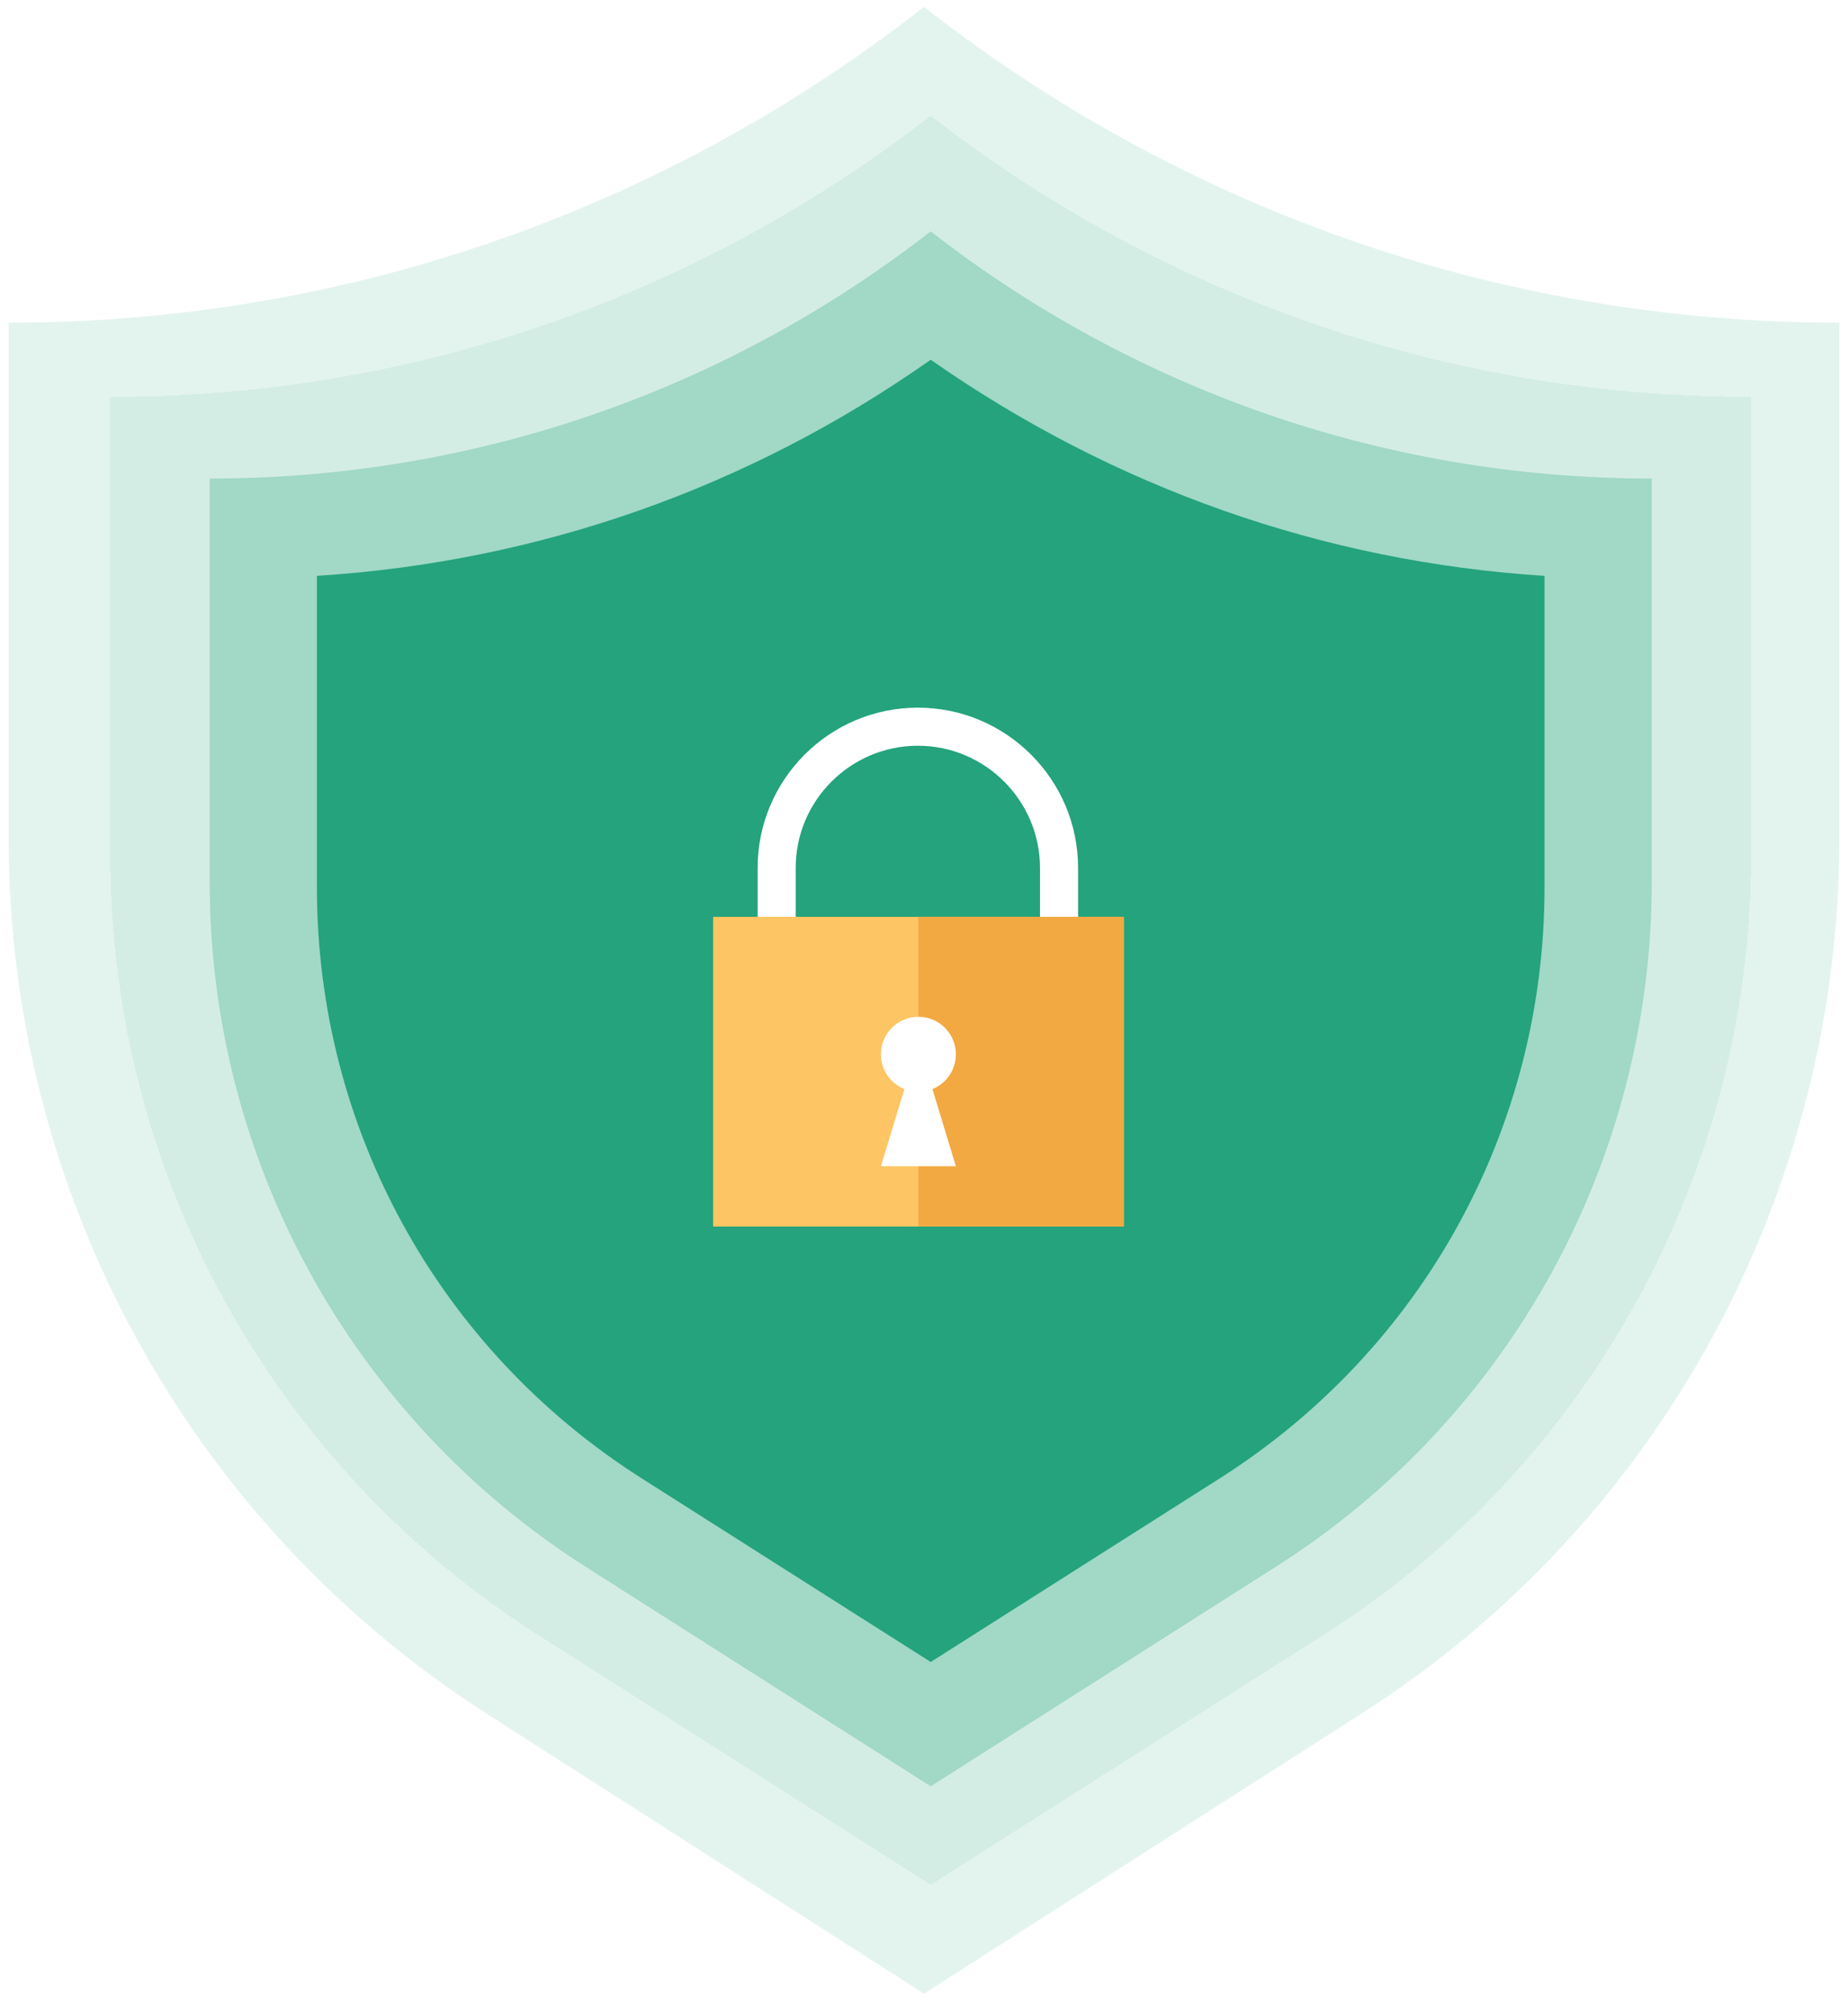
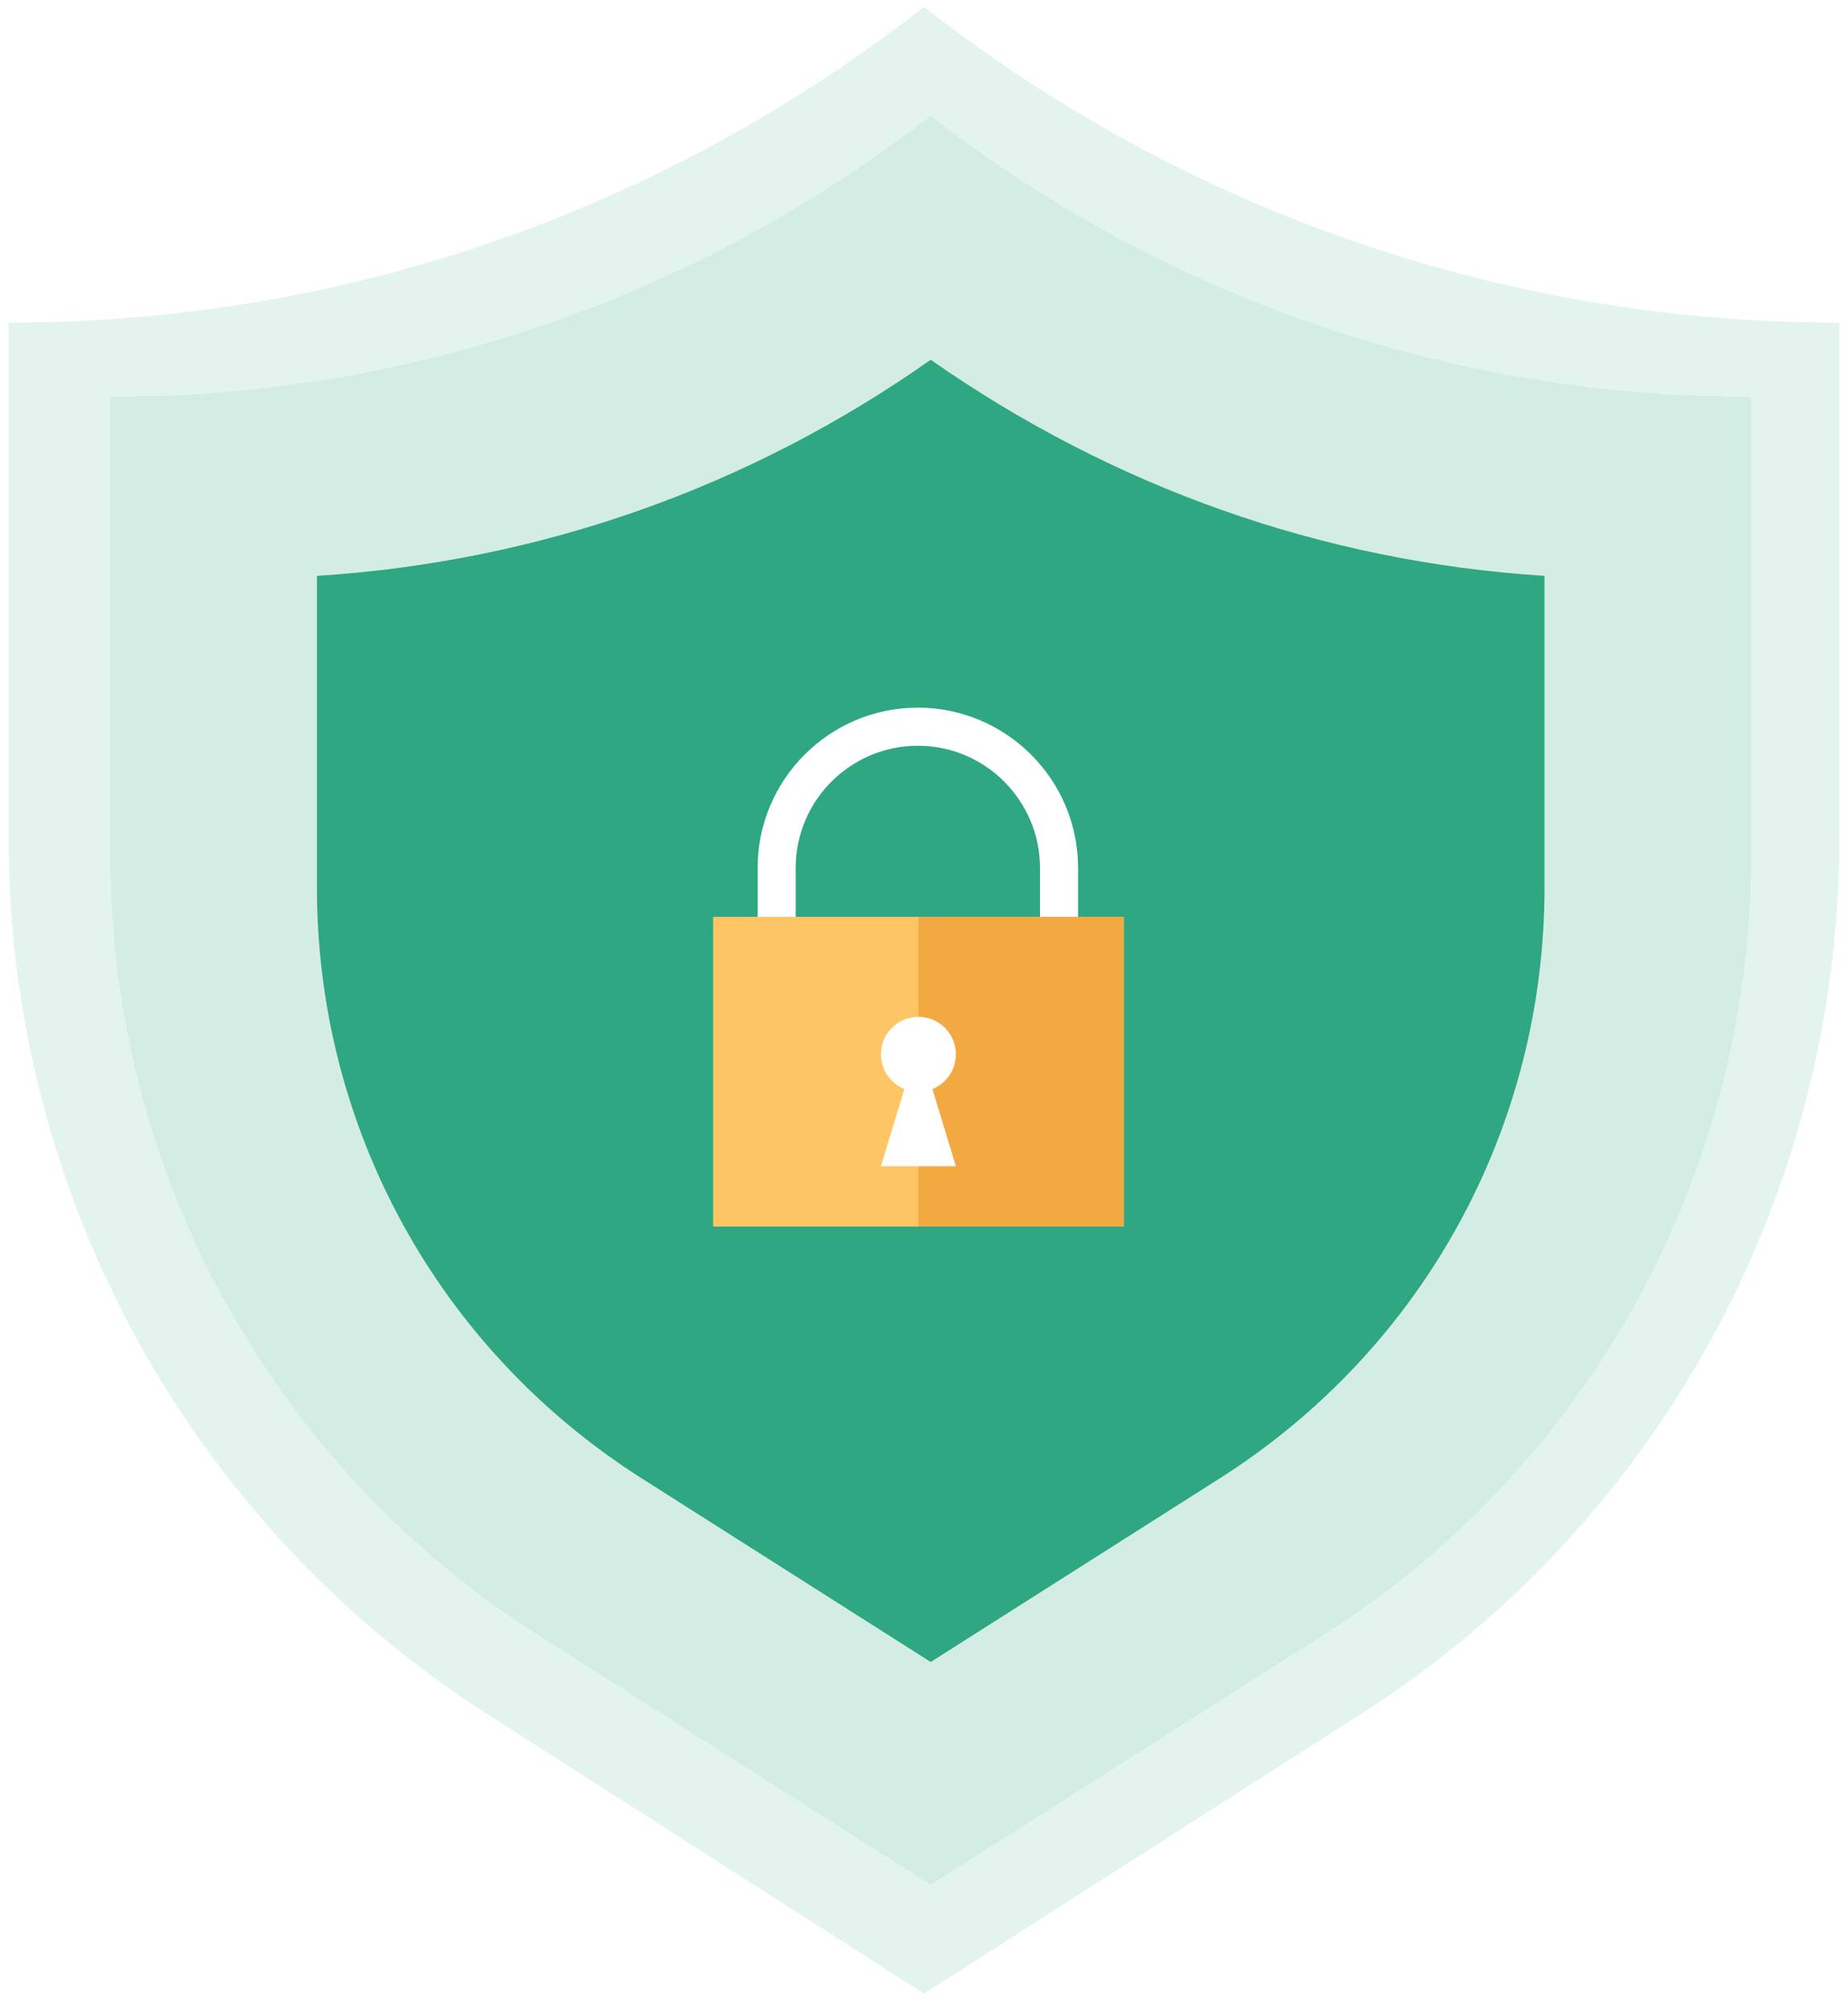
<svg xmlns="http://www.w3.org/2000/svg" width="145" height="158" viewBox="0 0 145 158" fill="none">
  <path d="M0.68 25.312V65.791C0.68 93.595 14.816 119.436 38.133 134.401L72.5 156.399L106.866 134.401C130.183 119.518 144.32 93.595 144.32 65.791V25.312C117.265 25.312 92.323 16.071 72.5 0.534C52.676 16.071 27.734 25.312 0.68 25.312Z" fill="#E3F4EE" />
  <g filter="url(#filter0_d_657_11248)">
    <path d="M8.659 31.137V67.18C8.659 91.937 21.329 114.946 42.227 128.271L73.027 147.858L103.827 128.271C124.725 115.019 137.395 91.937 137.395 67.18V31.137C113.147 31.137 90.793 22.909 73.027 9.074C55.26 22.909 32.906 31.137 8.659 31.137Z" fill="#C9E7DD" fill-opacity="0.6" shape-rendering="crispEdges" />
  </g>
-   <path d="M16.453 37.54V69.219C16.453 90.978 27.588 111.202 45.956 122.913L73.027 140.129L100.098 122.913C118.466 111.266 129.601 90.978 129.601 69.219V37.54C108.29 37.54 88.642 30.308 73.027 18.149C57.411 30.308 37.764 37.54 16.453 37.54Z" fill="#A1D8C6" />
  <path d="M50.299 115.941C34.389 105.805 24.867 88.483 24.867 69.624V45.175C42.251 44.07 58.714 38.295 73.027 28.221C87.34 38.234 103.803 44.07 121.187 45.175V69.624C121.187 88.483 111.666 105.805 95.756 115.941L73.027 130.377L50.299 115.941Z" fill="#059669" fill-opacity="0.8" />
  <path d="M84.589 73.479H81.602V68.085C81.602 62.825 77.322 58.501 72.017 58.501C66.757 58.501 62.433 62.78 62.433 68.085V73.479H59.446V68.085C59.446 61.175 65.063 55.514 72.017 55.514C78.927 55.514 84.589 61.131 84.589 68.085V73.479Z" fill="white" />
  <path d="M55.953 96.22H88.184V71.924H55.953V96.22Z" fill="#FDC563" />
  <path d="M72.065 96.22H88.158V71.924H72.065V96.22Z" fill="#F2A941" />
  <path d="M72.06 85.649C73.685 85.649 75.002 84.332 75.002 82.707C75.002 81.082 73.685 79.765 72.06 79.765C70.435 79.765 69.118 81.082 69.118 82.707C69.118 84.332 70.435 85.649 72.06 85.649Z" fill="white" />
  <path d="M75.002 91.489H69.118L70.99 85.337H73.13L75.002 91.489Z" fill="white" />
  <defs>
    <filter id="filter0_d_657_11248" x="-3.294" y="-2.879" width="152.641" height="162.69" filterUnits="userSpaceOnUse" color-interpolation-filters="sRGB">
      <feFlood flood-opacity="0" result="BackgroundImageFix" />
      <feColorMatrix in="SourceAlpha" type="matrix" values="0 0 0 0 0 0 0 0 0 0 0 0 0 0 0 0 0 0 127 0" result="hardAlpha" />
      <feOffset />
      <feGaussianBlur stdDeviation="5.976" />
      <feComposite in2="hardAlpha" operator="out" />
      <feColorMatrix type="matrix" values="0 0 0 0 0.869 0 0 0 0 0.946 0 0 0 0 0.92 0 0 0 0.5 0" />
      <feBlend mode="normal" in2="BackgroundImageFix" result="effect1_dropShadow_657_11248" />
      <feBlend mode="normal" in="SourceGraphic" in2="effect1_dropShadow_657_11248" result="shape" />
    </filter>
  </defs>
</svg>